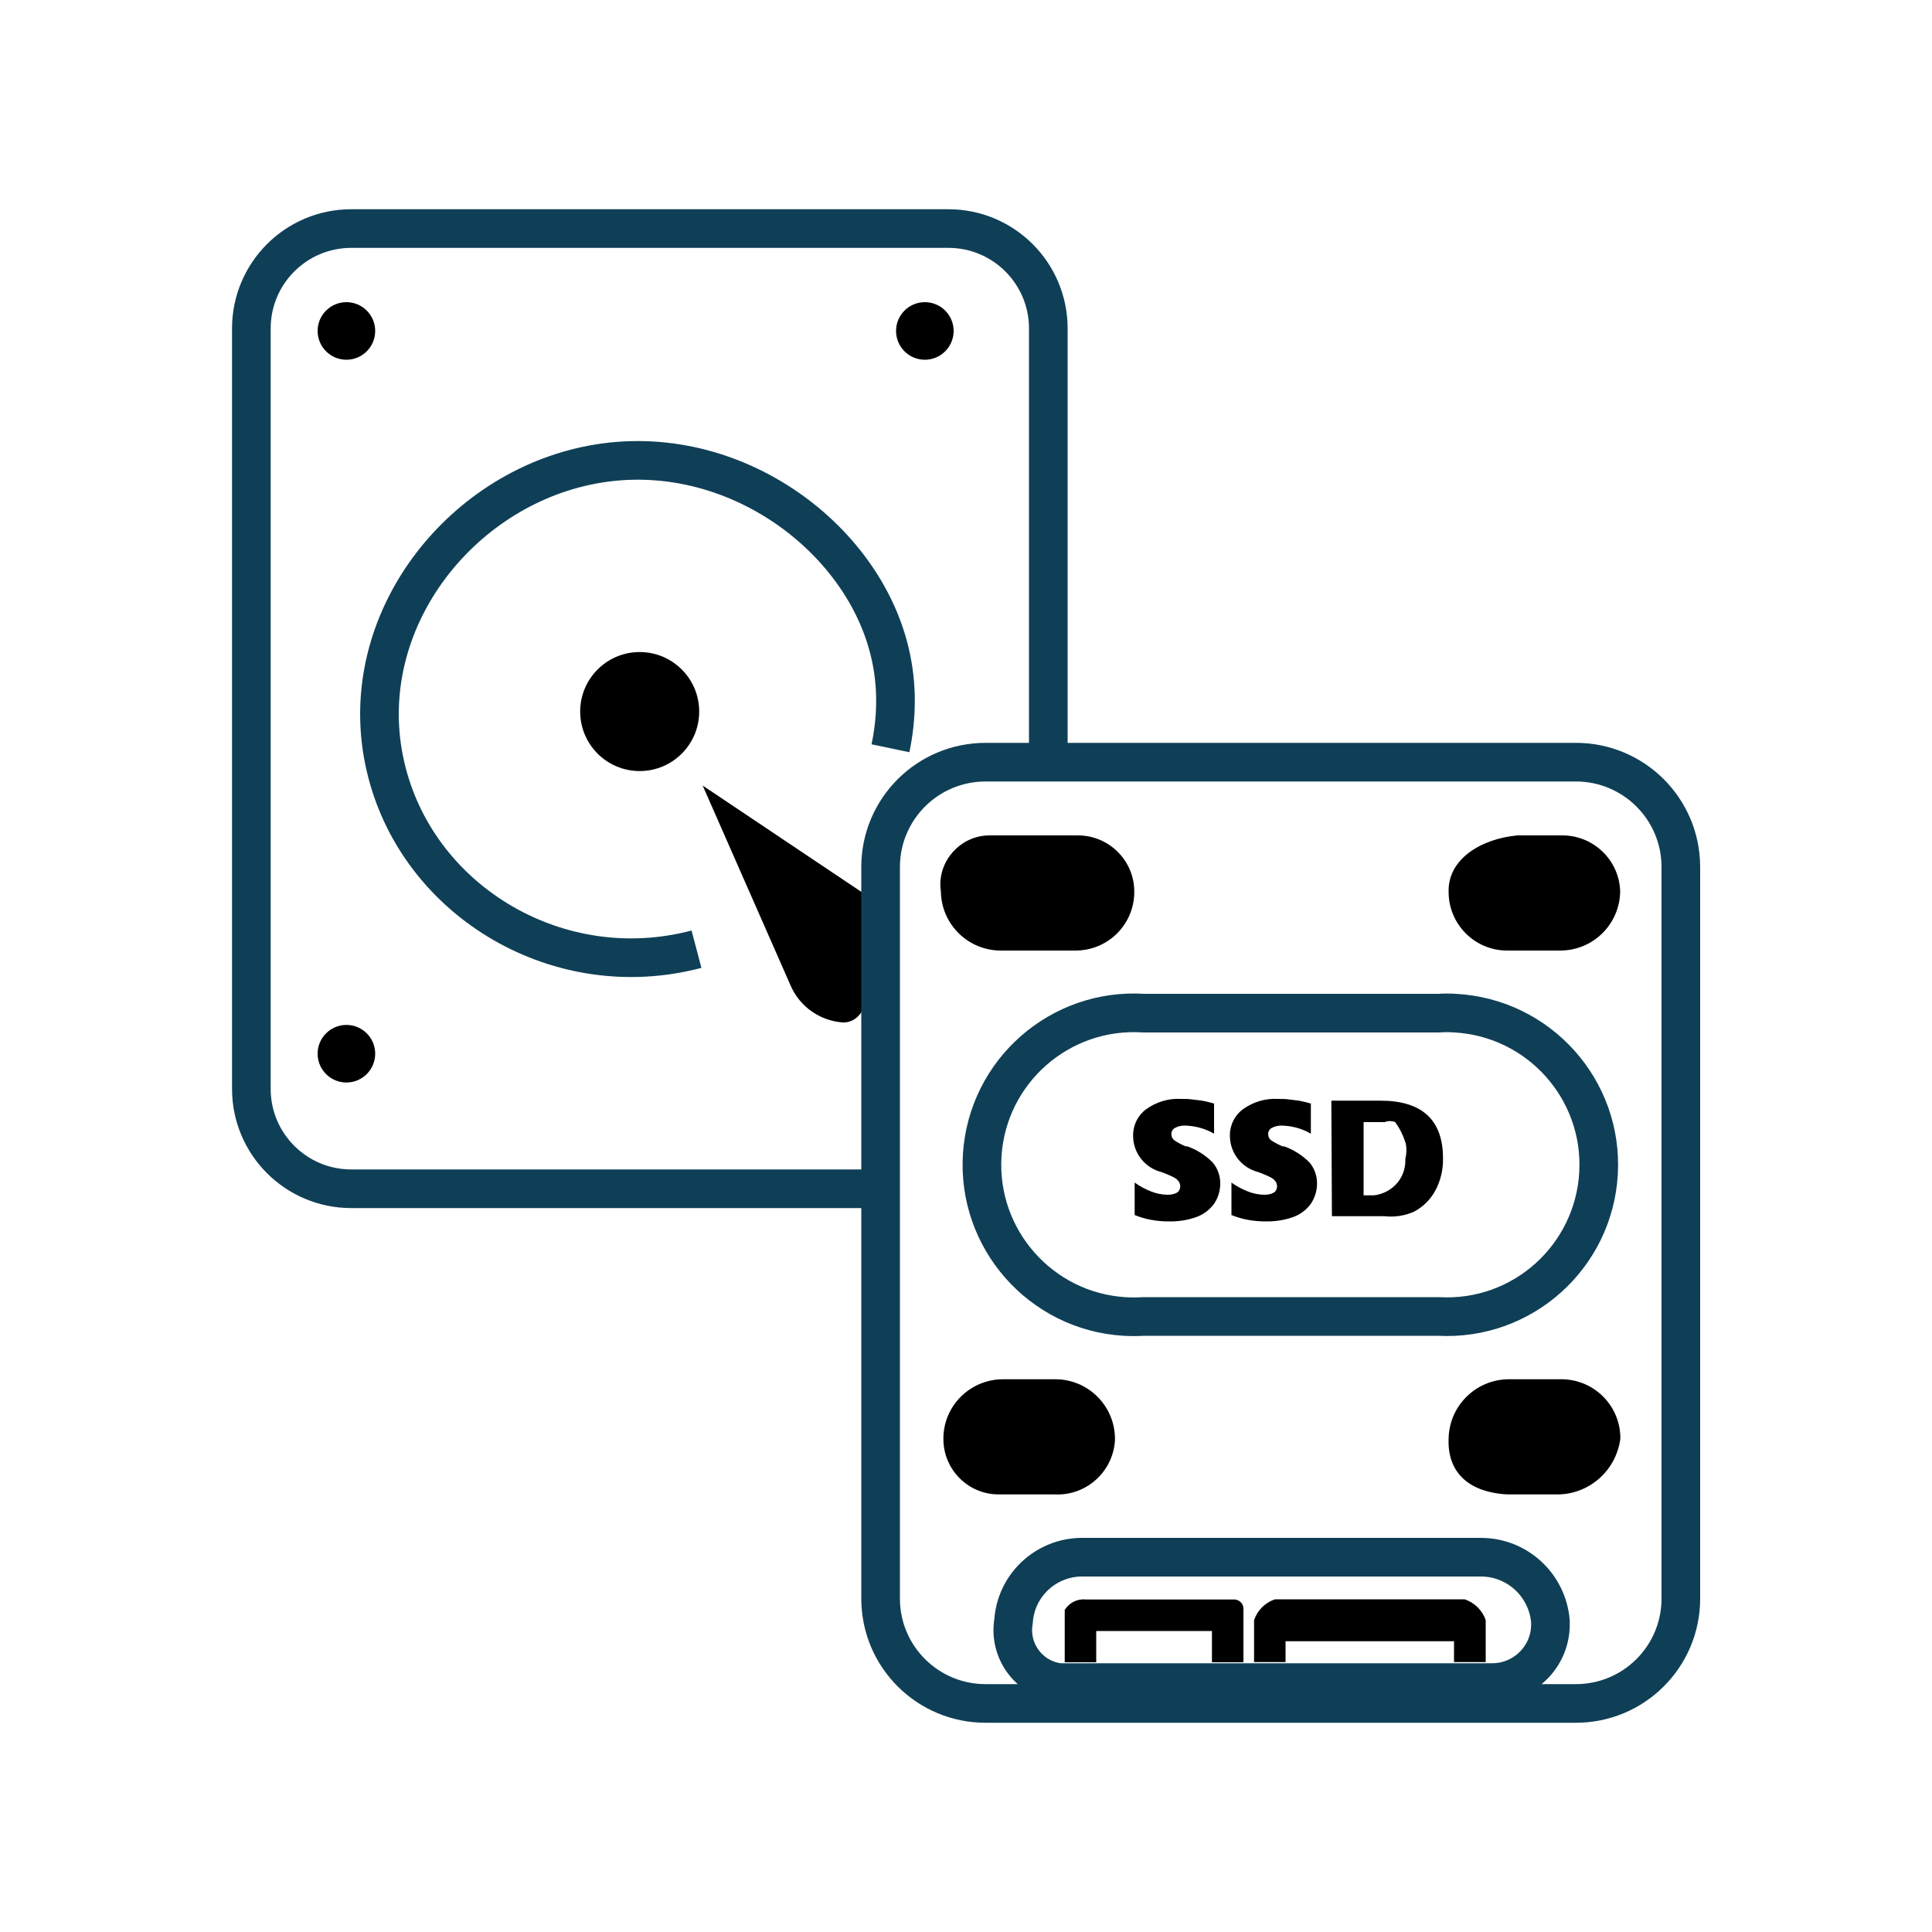
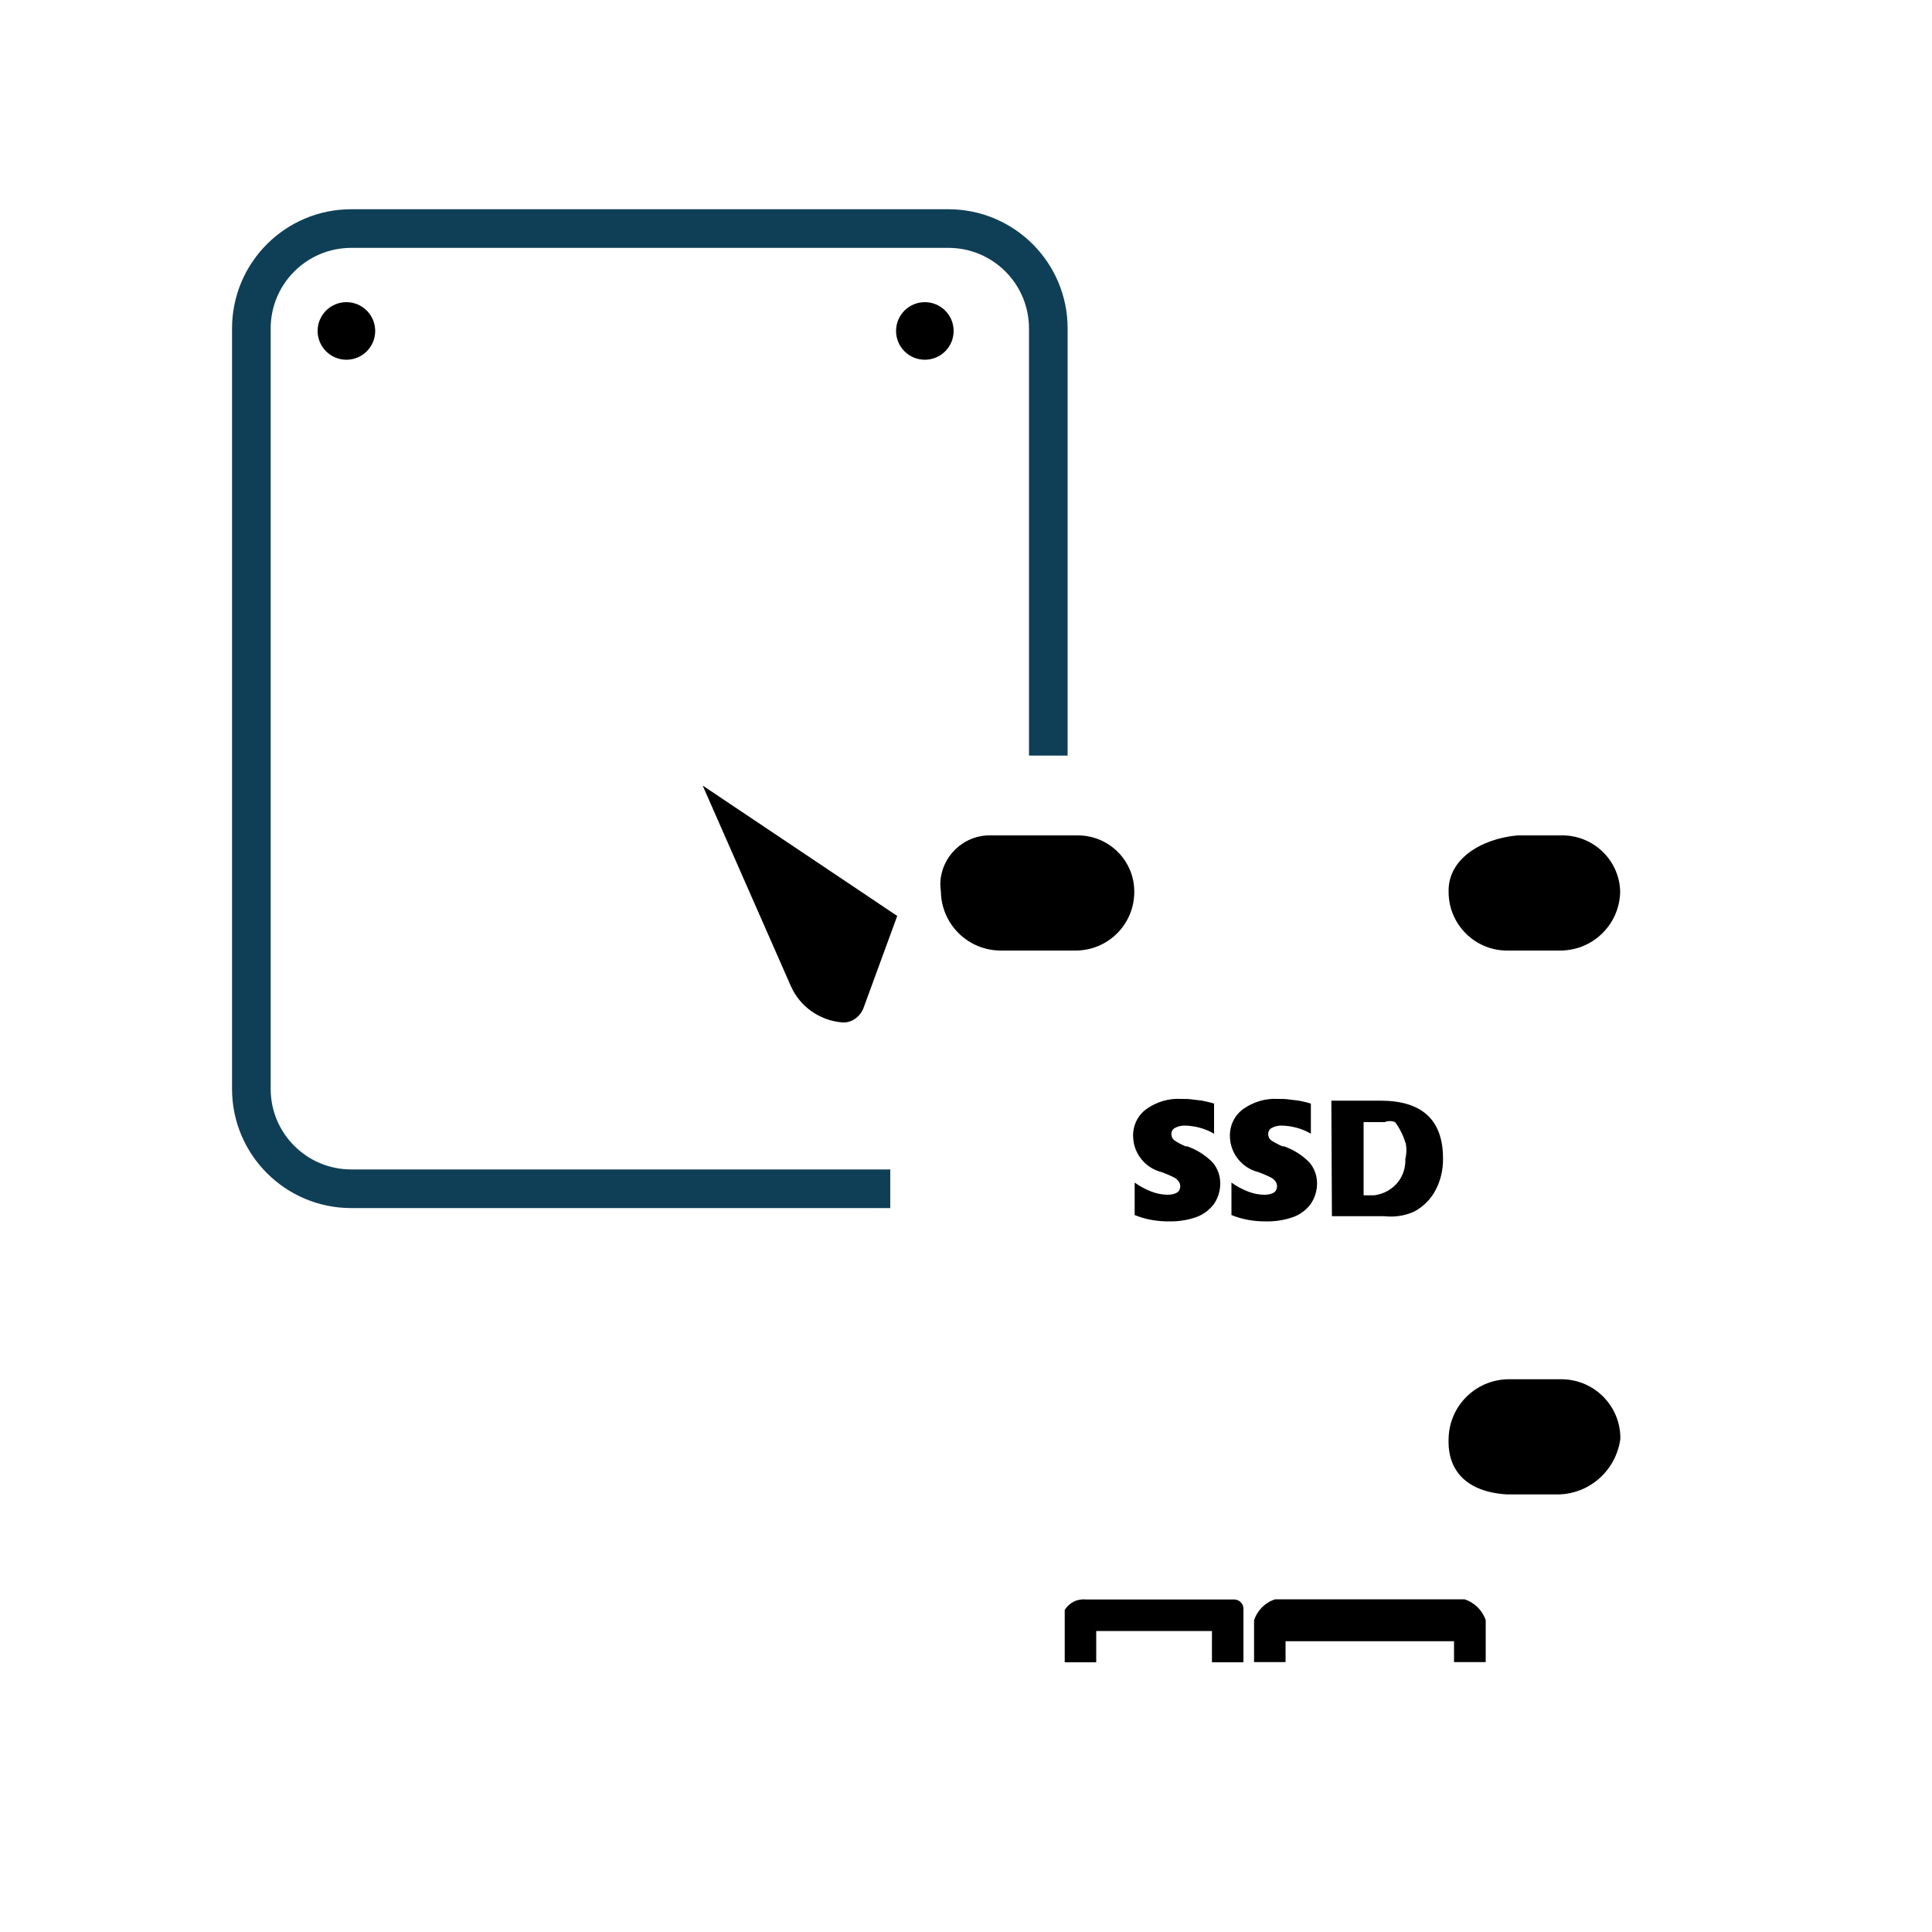
<svg xmlns="http://www.w3.org/2000/svg" id="multiple-drive" viewBox="0 0 100 100">
  <g>
    <path d="M46.08,61.53h-27.9c-2.85,0-5.17-2.31-5.17-5.17V17c0-2.85,2.31-5.17,5.17-5.17h30.91c2.85,0,5.17,2.31,5.17,5.17v22.11" style="fill: none; stroke: #0f3f56; stroke-width: 2px;" />
-     <circle cx="17.93" cy="54.54" r="1.49" style="fill: #000; stroke-width: 0px;" />
    <circle cx="47.87" cy="17.13" r="1.49" style="fill: #000; stroke-width: 0px;" />
    <circle cx="17.93" cy="17.13" r="1.49" style="fill: #000; stroke-width: 0px;" />
-     <circle cx="33.11" cy="36.83" r="3.08" style="fill: #000; stroke-width: 0px;" />
-     <path d="M46.09,38.73c.31-1.48.4-3.21-.05-5.04-1.52-6.22-8.72-11.28-16.04-9.5-6.78,1.64-11.83,8.64-9.97,15.8,1.74,6.74,8.94,11.01,16.02,9.14" style="fill: none; stroke: #0f3f56; stroke-width: 2px;" />
    <path d="M46.44,47.41l-2.1-1.41-7.97-5.34,4.56,10.37c.47,1.07,1.49,1.79,2.66,1.89h0c.49.04.94-.3,1.11-.76l1.74-4.75Z" style="fill: #000; stroke-width: 0px;" />
  </g>
-   <path d="M81.55,88.17h-30.52c-3,.01-5.44-2.41-5.45-5.41h0v-37.9c.01-3,2.45-5.42,5.45-5.41h30.52c3-.01,5.44,2.41,5.45,5.41h0v37.9c-.01,3-2.45,5.42-5.45,5.41h0ZM55.39,87.09h21.8c1.67.02,3.04-1.31,3.06-2.97,0-.07,0-.13,0-.2-.16-1.88-1.72-3.32-3.6-3.32h-20.71c-1.85.04-3.36,1.48-3.48,3.32-.25,1.48.74,2.89,2.23,3.15.23.04.47.05.7.03h0ZM59.2,52.44c-4.34-.28-8.08,3.01-8.36,7.34s3.01,8.08,7.34,8.36c.34.02.68.02,1.02,0h15.26c4.34.24,8.04-3.09,8.28-7.42.24-4.34-3.09-8.04-7.42-8.28-.28-.02-.57-.02-.85,0,0,0-15.26,0-15.26,0Z" style="fill: none; fill-rule: evenodd; stroke: #0f3f56; stroke-width: 2px;" />
  <path d="M73.18,62.72c-.48.21-1,.29-1.52.23h-2.72l-.03-5.98h2.54c2.16,0,3.24,1,3.24,2.99.01.57-.12,1.14-.39,1.65-.25.47-.64.86-1.12,1.11h0ZM72.75,59.16c-.12-.39-.3-.76-.54-1.08-.18-.07-.37-.07-.54,0h-1.09v3.79h.54c.48-.06.91-.29,1.22-.66.28-.35.42-.78.4-1.23.07-.27.07-.55.02-.82ZM66.42,59.32c.51.17.97.46,1.35.84.26.3.4.69.4,1.09,0,.38-.11.75-.33,1.07-.23.31-.55.55-.92.68-.46.16-.94.23-1.42.22-.6,0-1.2-.1-1.76-.33v-1.68c.26.19.55.34.85.46.28.11.57.17.87.17.16,0,.33-.03.47-.11.11-.07.17-.19.17-.32,0-.09-.03-.19-.08-.26-.07-.09-.15-.16-.25-.21-.2-.1-.41-.19-.63-.27-.85-.21-1.46-.96-1.48-1.84-.02-.56.23-1.09.68-1.42.53-.38,1.17-.57,1.81-.53.21,0,.41,0,.59.03.18.02.34.04.49.06.15.03.35.07.62.15v1.56c-.46-.27-.99-.41-1.52-.42-.17,0-.34.03-.5.12-.12.06-.19.18-.19.32,0,.12.05.24.15.32.2.13.41.24.63.33h0ZM61.41,59.32c.51.17.97.46,1.35.84.26.3.4.69.4,1.09,0,.38-.11.76-.33,1.07-.23.31-.55.55-.92.68-.46.16-.94.23-1.42.22-.6,0-1.2-.1-1.76-.33v-1.68c.26.19.55.34.85.46.28.11.57.17.87.17.16,0,.33-.03.47-.11.11-.07.17-.19.17-.32,0-.09-.03-.19-.08-.26-.07-.09-.15-.16-.25-.21-.2-.1-.41-.19-.63-.27-.85-.21-1.46-.96-1.48-1.84-.02-.56.23-1.09.68-1.42.53-.38,1.17-.57,1.81-.53.21,0,.41,0,.59.03.18.02.34.04.49.06.15.03.35.07.62.15v1.56c-.46-.27-.99-.41-1.52-.42-.17,0-.34.03-.5.12-.12.06-.19.18-.19.32,0,.12.05.24.15.32.19.13.4.24.63.33h0Z" style="fill: #000; fill-rule: evenodd; stroke-width: 0px;" />
  <path d="M56.19,82.79h7.63c.27-.03.52.17.54.44,0,.03,0,.07,0,.1v2.71h-1.63v-1.62h-5.99v1.62h-1.63v-2.71c.23-.37.65-.59,1.09-.54ZM75.26,84.95h-8.72v1.08h-1.63v-2.17c.17-.51.58-.92,1.09-1.08h9.81c.51.17.92.57,1.09,1.08v2.17h-1.64v-1.08Z" style="fill: #000; fill-rule: evenodd; stroke-width: 0px;" />
  <g>
    <path d="M80.85,71.39c1.68.02,3.03,1.39,3.02,3.07-.21,1.61-1.54,2.83-3.15,2.89h-2.73c-2.07-.13-3.08-1.22-3.01-2.89.03-1.69,1.4-3.05,3.09-3.07h2.78Z" style="fill: #000; stroke-width: 0px;" />
-     <path d="M54.57,77.35h-2.9c-1.57-.01-2.84-1.29-2.84-2.87v-.02c0-1.7,1.39-3.07,3.09-3.07h2.7c1.7,0,3.08,1.37,3.09,3.07v.09c-.1,1.64-1.5,2.89-3.14,2.8Z" style="fill: #000; stroke-width: 0px;" />
  </g>
  <g>
    <path d="M58.71,46.15v.05c-.02,1.67-1.38,3.01-3.06,3h-3.81c-1.71.02-3.11-1.34-3.14-3.05-.02-.14-.03-.28-.03-.42.04-1.41,1.22-2.53,2.63-2.49h4.49c1.61,0,2.92,1.3,2.92,2.91Z" style="fill: #000; stroke-width: 0px;" />
    <path d="M80.72,49.2h-2.75c-1.66-.02-3-1.38-2.99-3.05-.04-1.66,1.64-2.73,3.56-2.91h2.25c1.65-.04,3.03,1.26,3.07,2.91-.03,1.71-1.43,3.07-3.14,3.05Z" style="fill: #000; stroke-width: 0px;" />
  </g>
</svg>